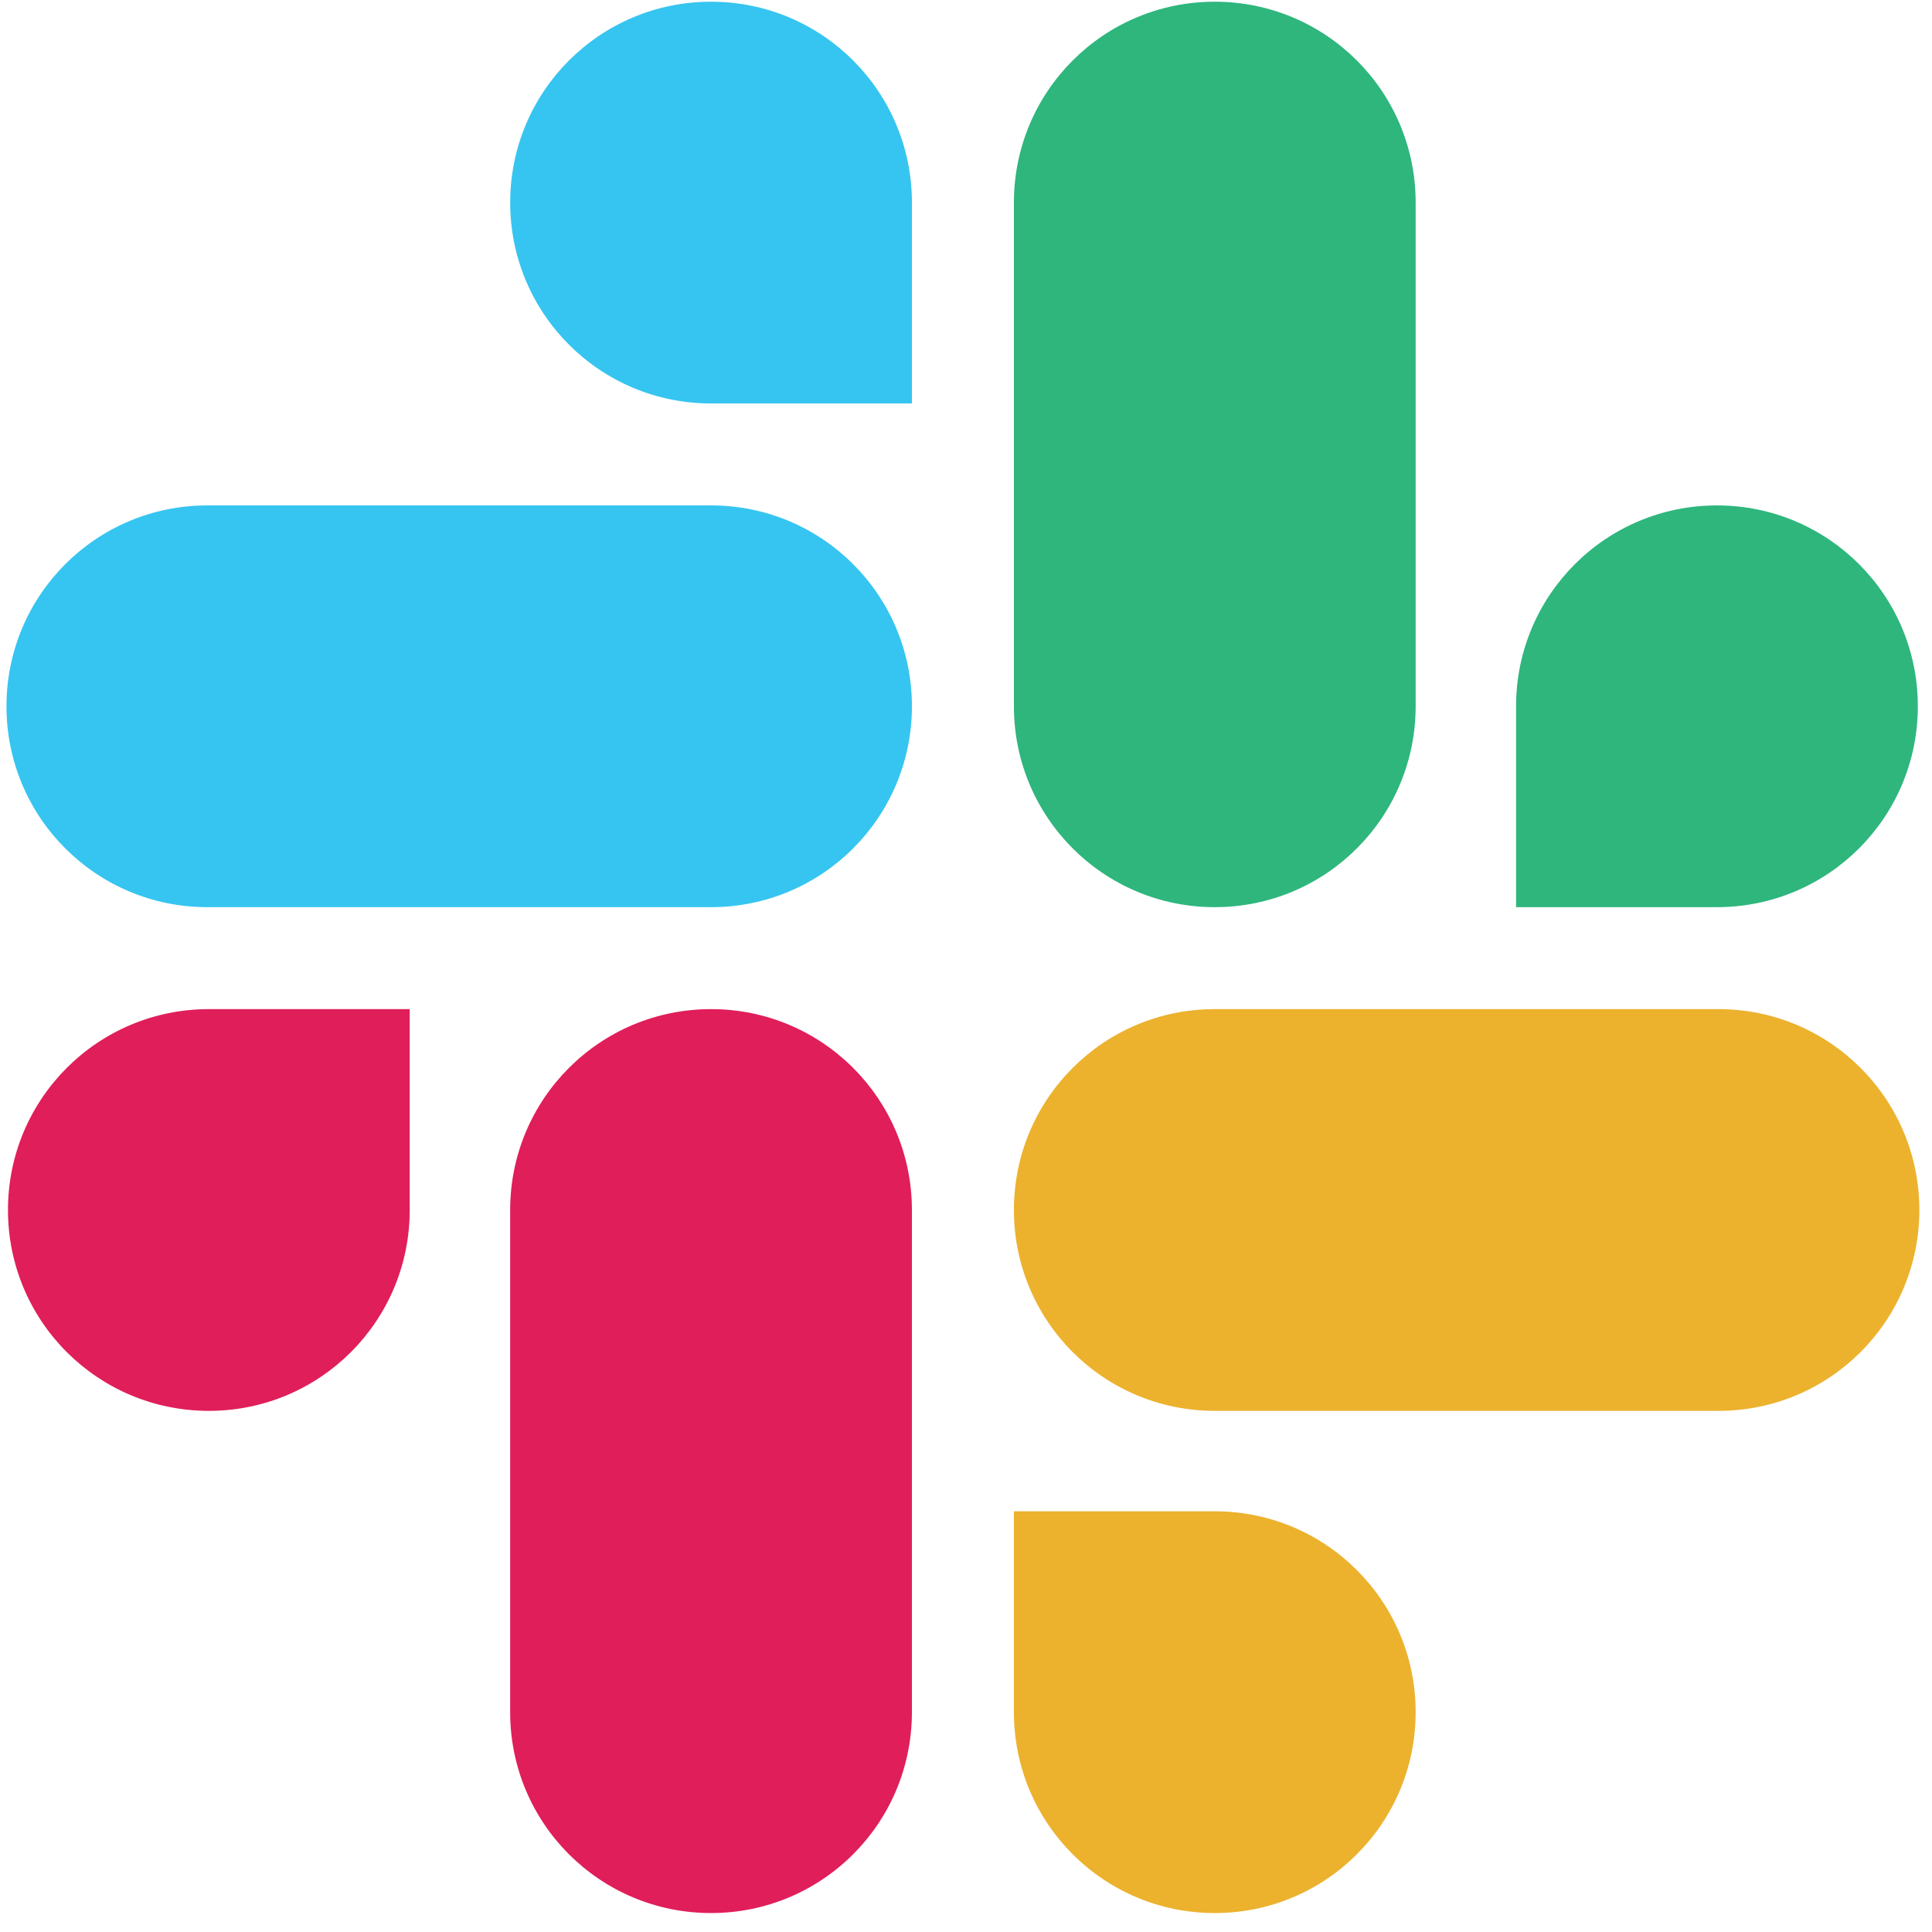
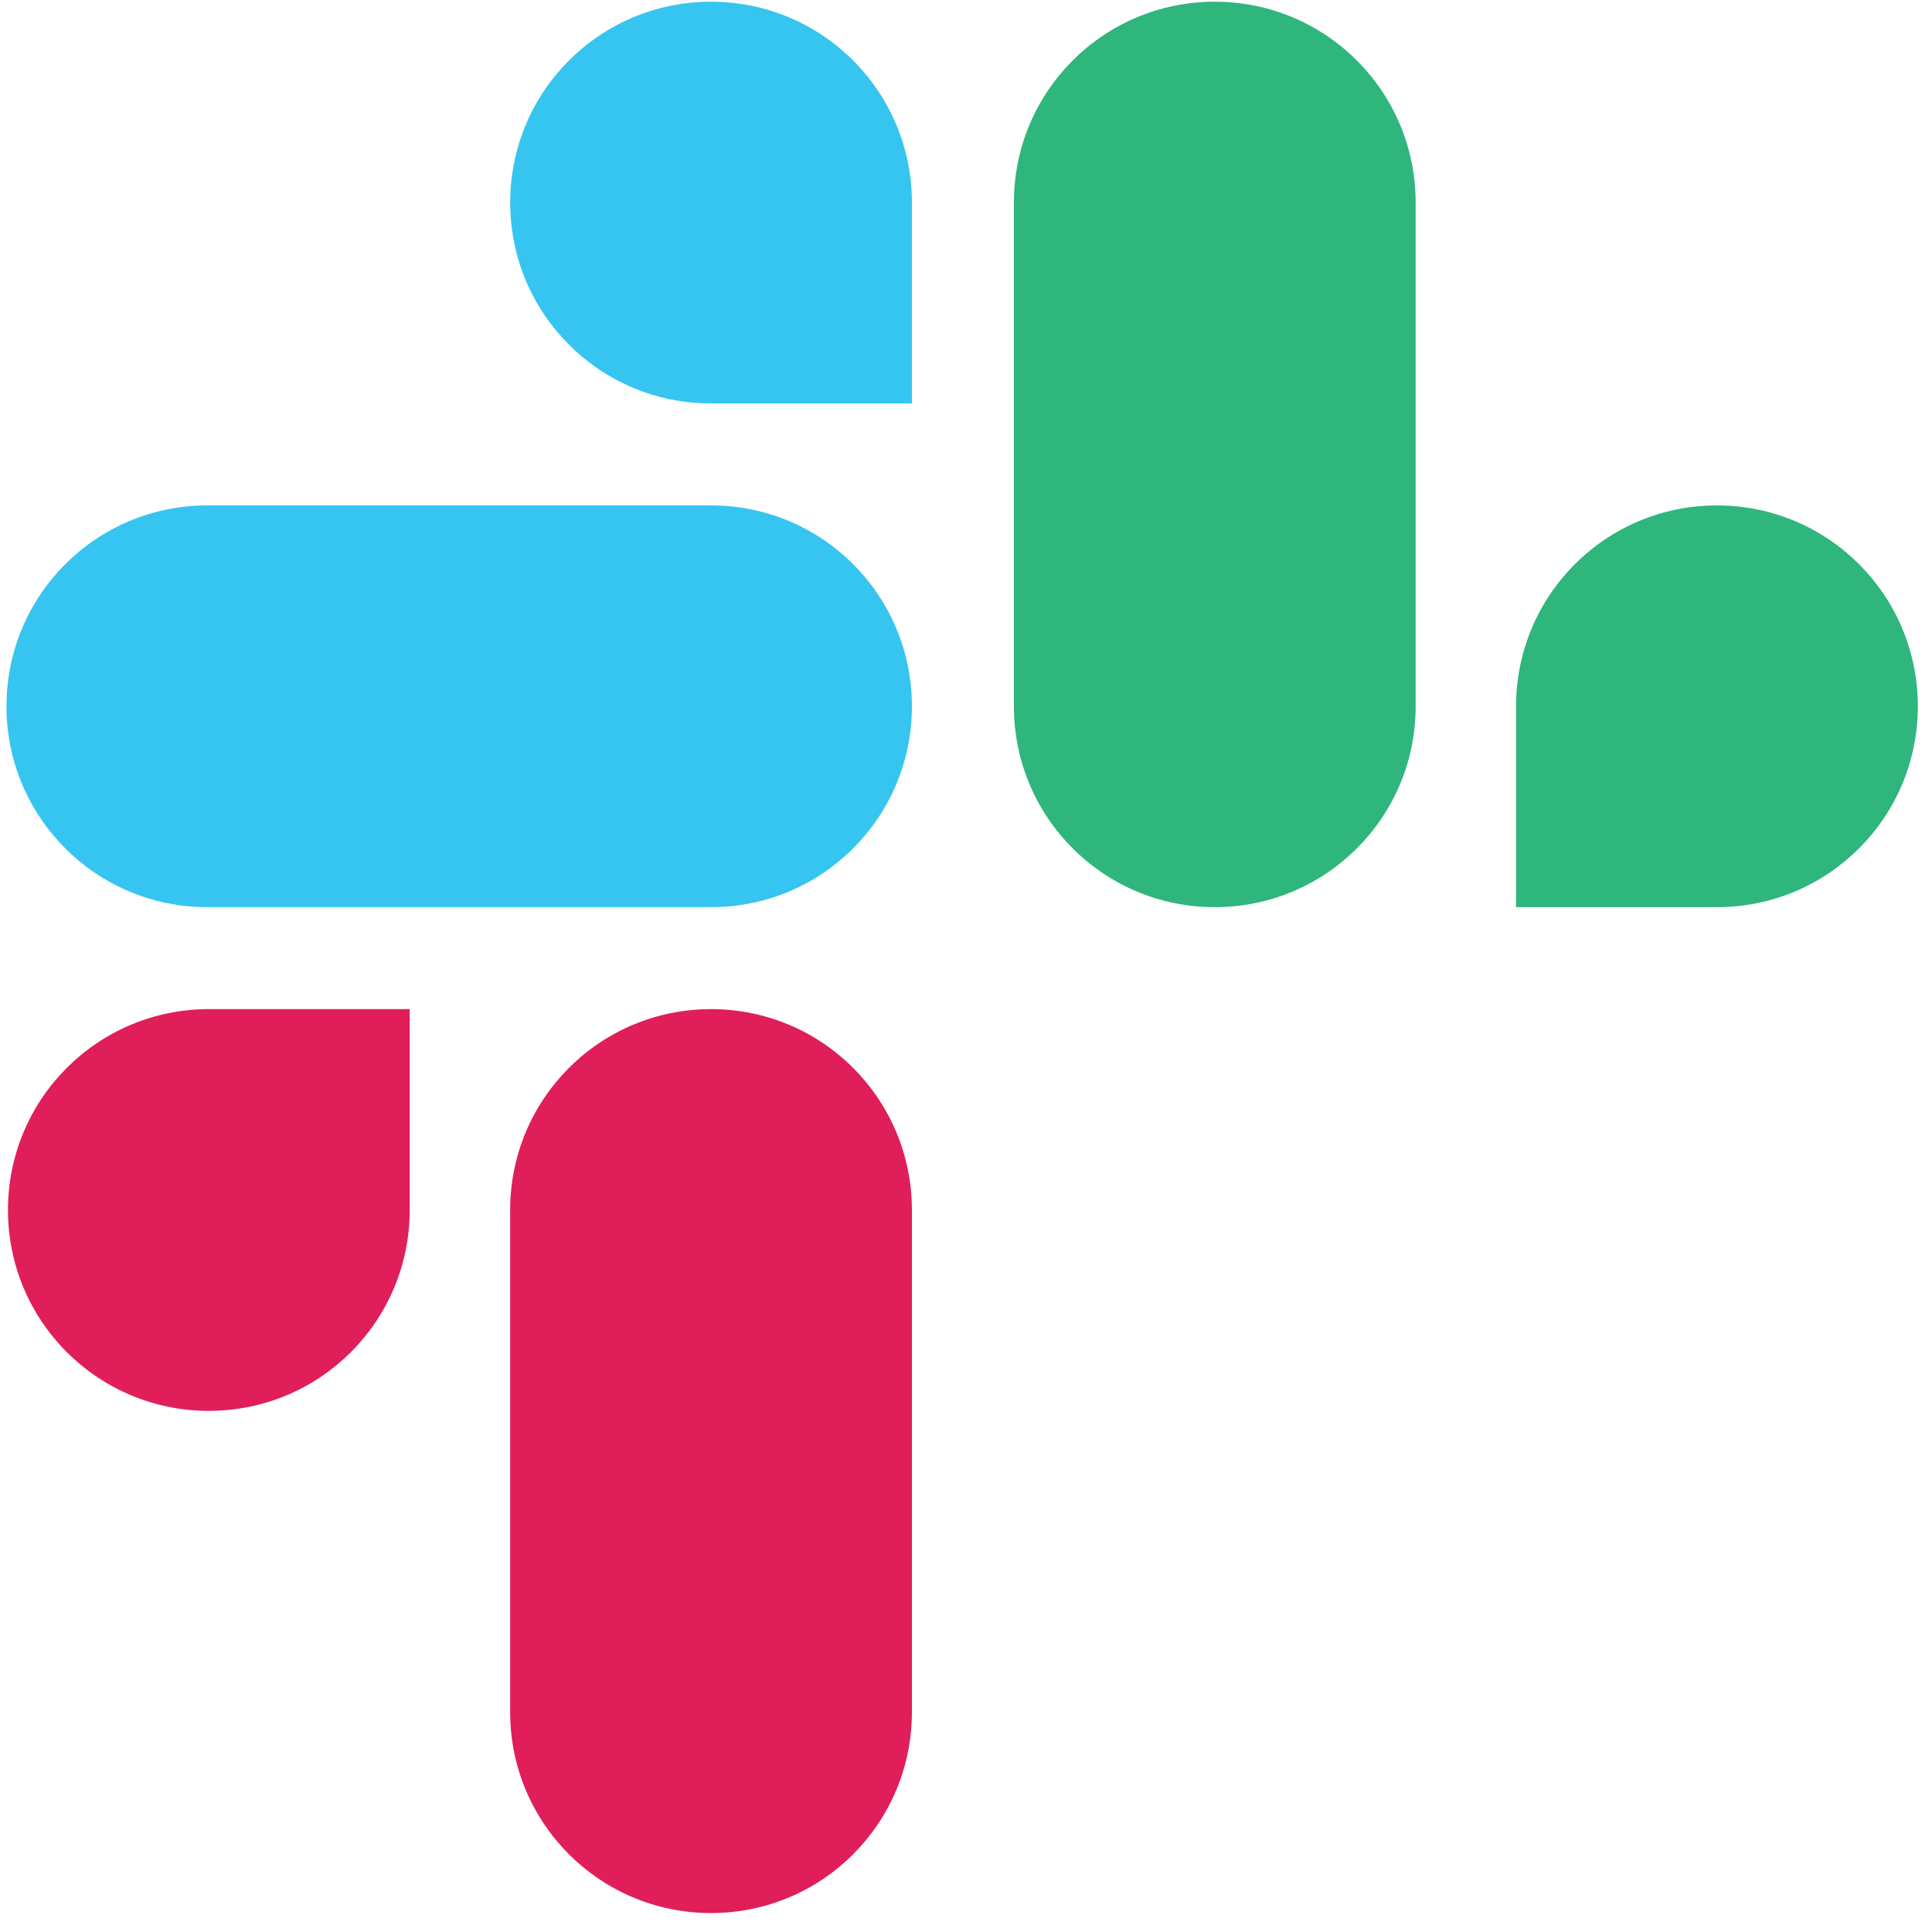
<svg xmlns="http://www.w3.org/2000/svg" width="88" height="88" viewBox="0 0 88 88" fill="none">
  <path d="M18.662 55.114C18.662 60.174 14.573 64.263 9.513 64.263C4.453 64.263 0.363 60.174 0.363 55.114C0.363 50.054 4.453 45.964 9.513 45.964H18.662V55.114ZM23.237 55.114C23.237 50.054 27.327 45.964 32.387 45.964C37.447 45.964 41.536 50.054 41.536 55.114V77.987C41.536 83.047 37.447 87.137 32.387 87.137C27.327 87.137 23.237 83.047 23.237 77.987V55.114Z" fill="#E01E5A" />
  <path d="M32.388 18.377C27.328 18.377 23.238 14.287 23.238 9.227C23.238 4.167 27.328 0.078 32.388 0.078C37.448 0.078 41.537 4.167 41.537 9.227V18.377H32.388ZM32.388 23.021C37.448 23.021 41.537 27.11 41.537 32.17C41.537 37.23 37.448 41.32 32.388 41.32H9.444C4.384 41.32 0.295 37.23 0.295 32.17C0.295 27.11 4.384 23.021 9.444 23.021H32.388Z" fill="#36C5F0" />
  <path d="M69.055 32.17C69.055 27.11 73.145 23.021 78.205 23.021C83.265 23.021 87.355 27.11 87.355 32.17C87.355 37.23 83.265 41.32 78.205 41.32H69.055V32.17ZM64.481 32.17C64.481 37.23 60.391 41.32 55.331 41.32C50.271 41.32 46.182 37.23 46.182 32.17V9.227C46.182 4.167 50.271 0.078 55.331 0.078C60.391 0.078 64.481 4.167 64.481 9.227V32.17Z" fill="#2EB67D" />
-   <path d="M55.331 68.838C60.391 68.838 64.481 72.928 64.481 77.987C64.481 83.047 60.391 87.137 55.331 87.137C50.271 87.137 46.182 83.047 46.182 77.987V68.838H55.331ZM55.331 64.263C50.271 64.263 46.182 60.174 46.182 55.114C46.182 50.054 50.271 45.964 55.331 45.964H78.274C83.334 45.964 87.424 50.054 87.424 55.114C87.424 60.174 83.334 64.263 78.274 64.263H55.331Z" fill="#ECB22E" />
</svg>